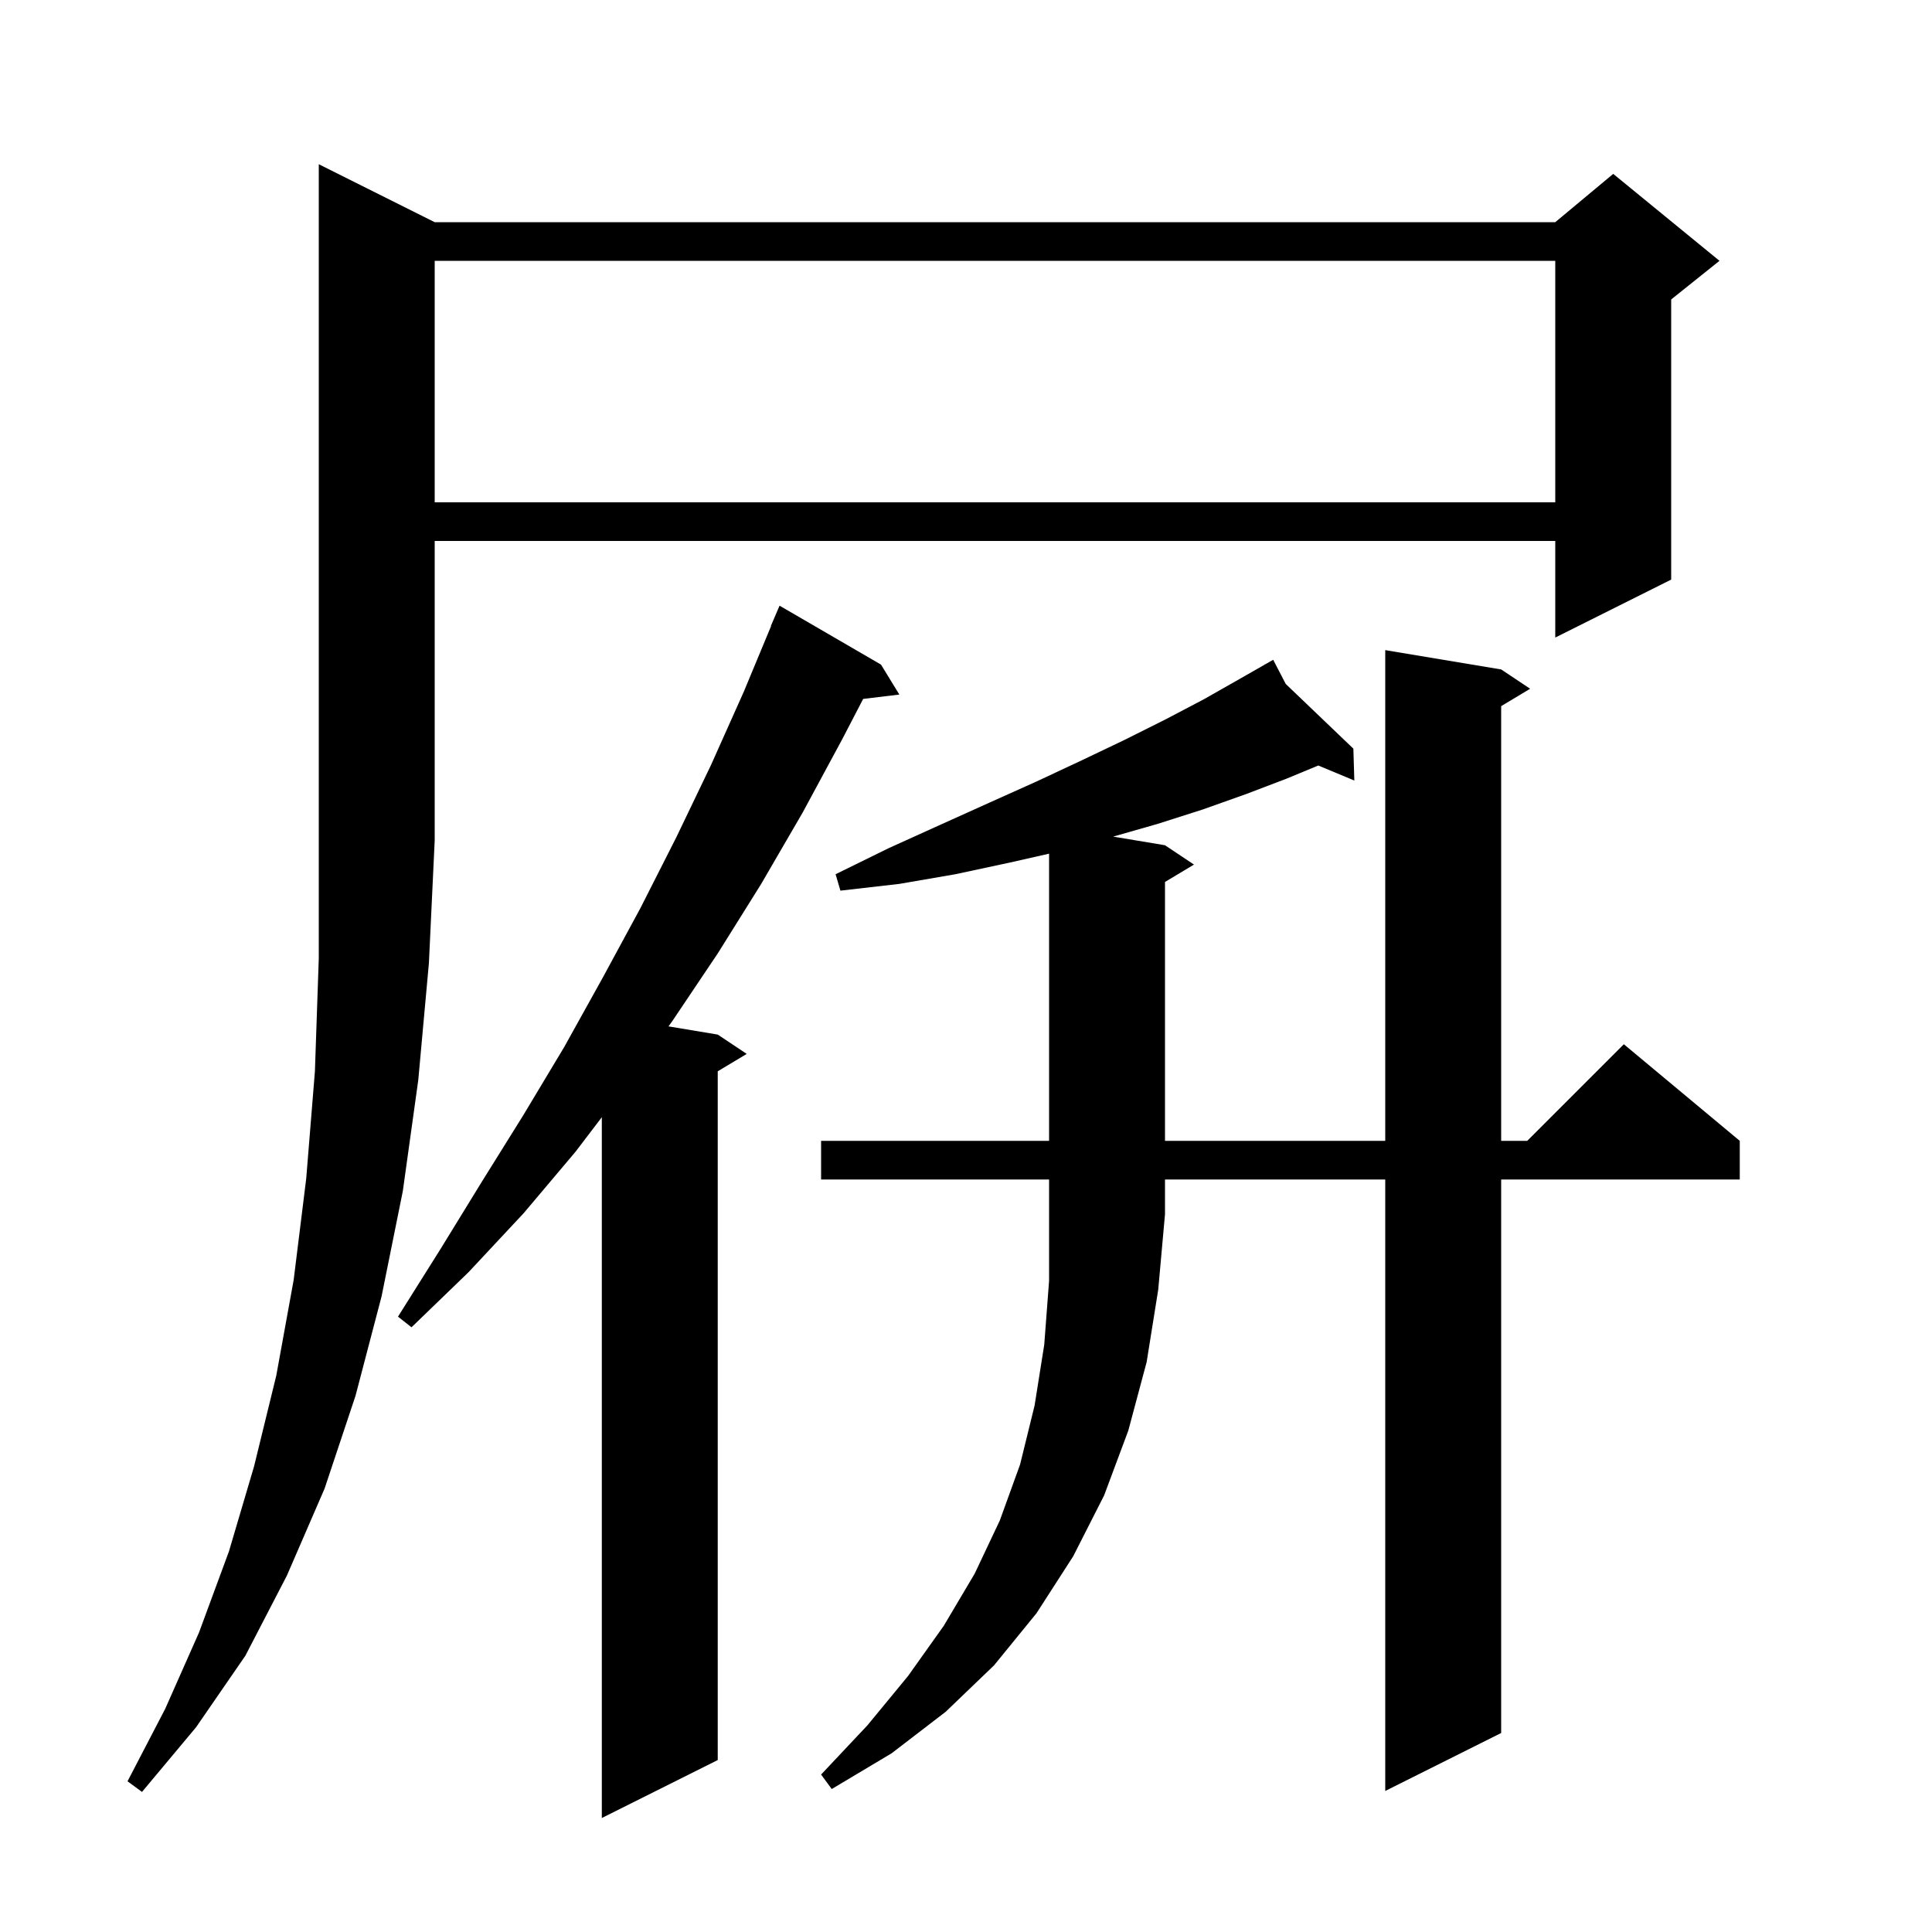
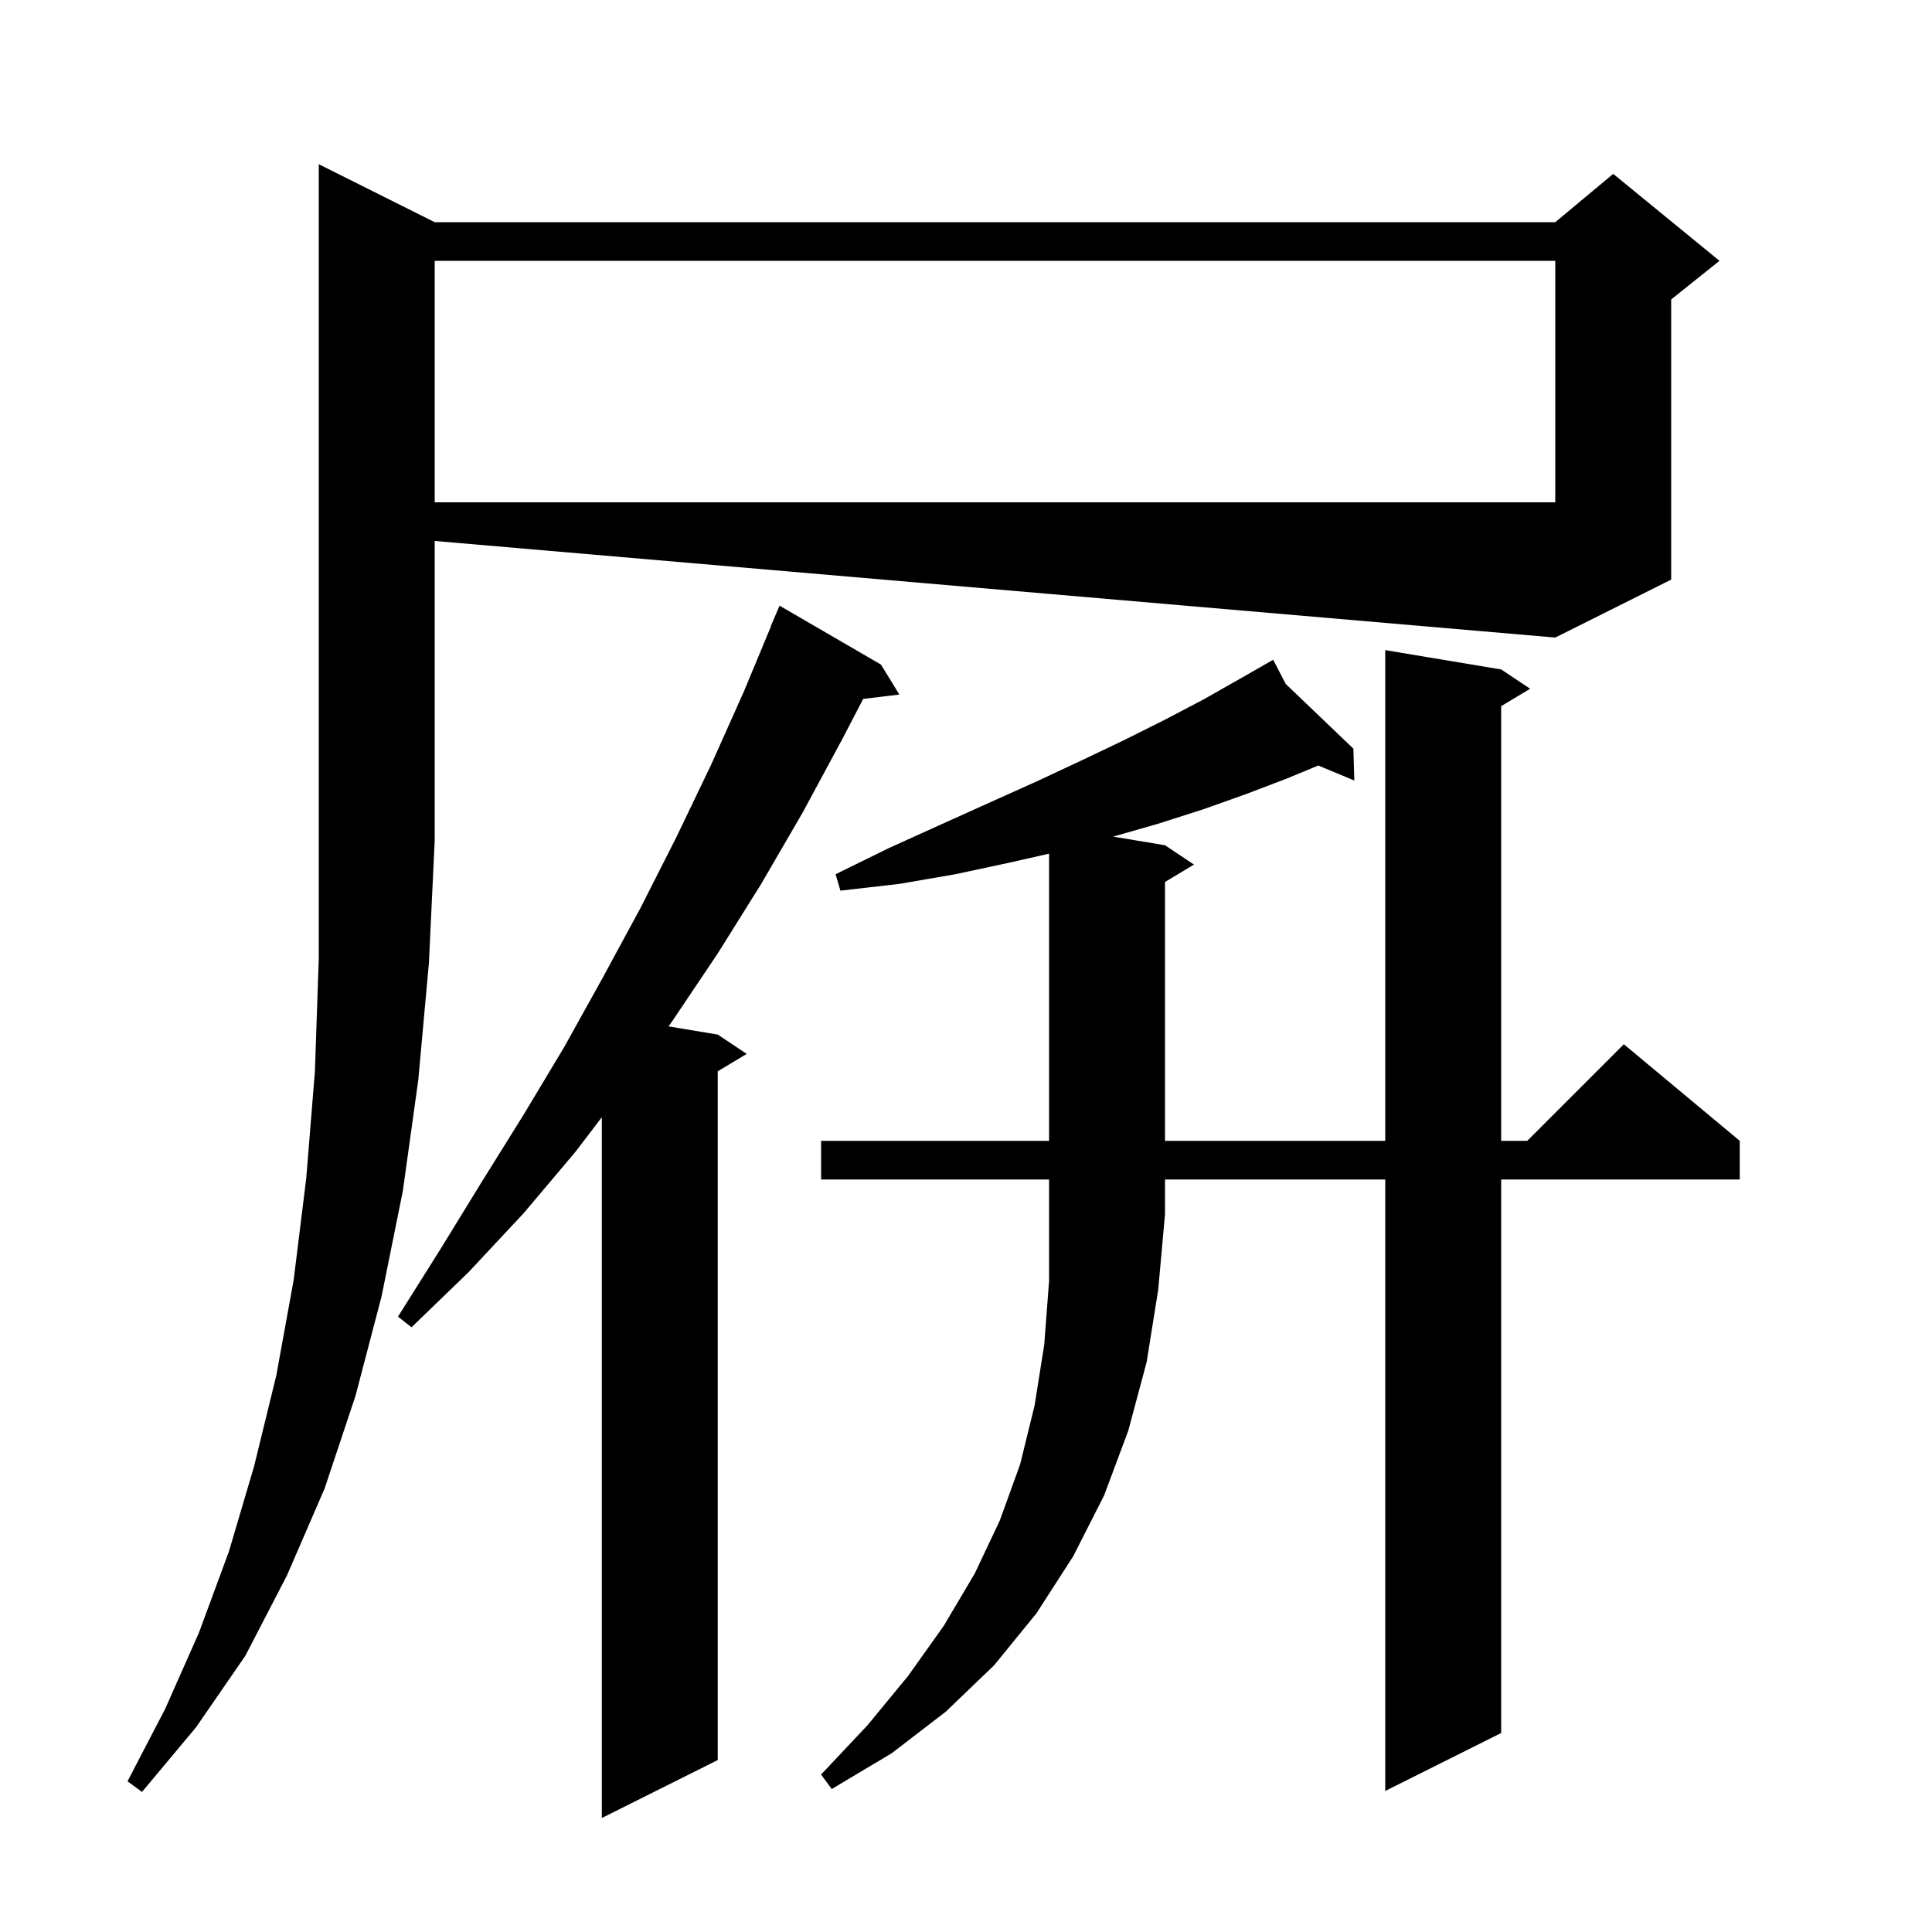
<svg xmlns="http://www.w3.org/2000/svg" version="1.1" baseProfile="full" viewBox="0 0 200 200" width="200" height="200">
  <g fill="currentColor">
-     <path d="M 91.2 68.8 L 93.1 71.9 L 89.355 72.352 L 87.2 76.5 L 83.1 84.1 L 78.8 91.5 L 74.3 98.7 L 69.6 105.7 L 69.203 106.251 L 74.3 107.1 L 77.3 109.1 L 74.3 110.9 L 74.3 182.2 L 62.3 188.2 L 62.3 115.653 L 59.6 119.2 L 54.2 125.6 L 48.5 131.7 L 42.6 137.4 L 41.2 136.3 L 45.6 129.3 L 49.9 122.3 L 54.2 115.4 L 58.4 108.4 L 62.4 101.2 L 66.3 94.0 L 70.0 86.7 L 73.6 79.2 L 77.0 71.6 L 79.823 64.808 L 79.8 64.8 L 80.7 62.7 Z M 45.0 23.0 L 161.0 23.0 L 167.0 18.0 L 178.0 27.0 L 173.0 31.0 L 173.0 60.0 L 161.0 66.0 L 161.0 56.0 L 45.0 56.0 L 45.0 87.0 L 44.4 99.7 L 43.3 111.8 L 41.7 123.3 L 39.5 134.2 L 36.8 144.5 L 33.6 154.1 L 29.7 163.1 L 25.4 171.4 L 20.3 178.8 L 14.7 185.5 L 13.2 184.4 L 17.1 176.9 L 20.6 169.0 L 23.7 160.6 L 26.3 151.8 L 28.6 142.4 L 30.4 132.5 L 31.7 122.0 L 32.6 110.9 L 33.0 99.2 L 33.0 17.0 Z M 85.0 122.1 L 85.0 118.1 L 108.6 118.1 L 108.6 88.372 L 104.5 89.3 L 98.9 90.5 L 93.1 91.5 L 87.0 92.2 L 86.5 90.5 L 92.0 87.8 L 97.3 85.4 L 102.4 83.1 L 107.3 80.9 L 112.0 78.7 L 116.4 76.6 L 120.6 74.5 L 124.6 72.4 L 128.3 70.3 L 130.953 68.784 L 130.9 68.7 L 130.975 68.772 L 131.8 68.3 L 133.099 70.803 L 140.1 77.5 L 140.2 80.8 L 136.468 79.245 L 133.2 80.6 L 129.0 82.2 L 124.5 83.8 L 119.8 85.3 L 115.232 86.605 L 120.6 87.5 L 123.6 89.5 L 120.6 91.3 L 120.6 118.1 L 143.4 118.1 L 143.4 67.3 L 155.4 69.3 L 158.4 71.3 L 155.4 73.1 L 155.4 118.1 L 158.1 118.1 L 168.1 108.1 L 180.1 118.1 L 180.1 122.1 L 155.4 122.1 L 155.4 179.4 L 143.4 185.4 L 143.4 122.1 L 120.6 122.1 L 120.6 125.7 L 119.9 133.5 L 118.7 141.0 L 116.8 148.1 L 114.3 154.8 L 111.1 161.1 L 107.3 167.0 L 102.9 172.4 L 97.9 177.2 L 92.3 181.5 L 86.1 185.2 L 85.0 183.7 L 89.8 178.6 L 94.0 173.5 L 97.7 168.3 L 100.9 162.9 L 103.5 157.4 L 105.6 151.6 L 107.1 145.5 L 108.1 139.2 L 108.6 132.6 L 108.6 122.1 Z M 45.0 27.0 L 45.0 52.0 L 161.0 52.0 L 161.0 27.0 Z " />
+     <path d="M 91.2 68.8 L 93.1 71.9 L 89.355 72.352 L 87.2 76.5 L 83.1 84.1 L 78.8 91.5 L 74.3 98.7 L 69.6 105.7 L 69.203 106.251 L 74.3 107.1 L 77.3 109.1 L 74.3 110.9 L 74.3 182.2 L 62.3 188.2 L 62.3 115.653 L 59.6 119.2 L 54.2 125.6 L 48.5 131.7 L 42.6 137.4 L 41.2 136.3 L 45.6 129.3 L 49.9 122.3 L 54.2 115.4 L 58.4 108.4 L 62.4 101.2 L 66.3 94.0 L 70.0 86.7 L 73.6 79.2 L 77.0 71.6 L 79.823 64.808 L 79.8 64.8 L 80.7 62.7 Z M 45.0 23.0 L 161.0 23.0 L 167.0 18.0 L 178.0 27.0 L 173.0 31.0 L 173.0 60.0 L 161.0 66.0 L 45.0 56.0 L 45.0 87.0 L 44.4 99.7 L 43.3 111.8 L 41.7 123.3 L 39.5 134.2 L 36.8 144.5 L 33.6 154.1 L 29.7 163.1 L 25.4 171.4 L 20.3 178.8 L 14.7 185.5 L 13.2 184.4 L 17.1 176.9 L 20.6 169.0 L 23.7 160.6 L 26.3 151.8 L 28.6 142.4 L 30.4 132.5 L 31.7 122.0 L 32.6 110.9 L 33.0 99.2 L 33.0 17.0 Z M 85.0 122.1 L 85.0 118.1 L 108.6 118.1 L 108.6 88.372 L 104.5 89.3 L 98.9 90.5 L 93.1 91.5 L 87.0 92.2 L 86.5 90.5 L 92.0 87.8 L 97.3 85.4 L 102.4 83.1 L 107.3 80.9 L 112.0 78.7 L 116.4 76.6 L 120.6 74.5 L 124.6 72.4 L 128.3 70.3 L 130.953 68.784 L 130.9 68.7 L 130.975 68.772 L 131.8 68.3 L 133.099 70.803 L 140.1 77.5 L 140.2 80.8 L 136.468 79.245 L 133.2 80.6 L 129.0 82.2 L 124.5 83.8 L 119.8 85.3 L 115.232 86.605 L 120.6 87.5 L 123.6 89.5 L 120.6 91.3 L 120.6 118.1 L 143.4 118.1 L 143.4 67.3 L 155.4 69.3 L 158.4 71.3 L 155.4 73.1 L 155.4 118.1 L 158.1 118.1 L 168.1 108.1 L 180.1 118.1 L 180.1 122.1 L 155.4 122.1 L 155.4 179.4 L 143.4 185.4 L 143.4 122.1 L 120.6 122.1 L 120.6 125.7 L 119.9 133.5 L 118.7 141.0 L 116.8 148.1 L 114.3 154.8 L 111.1 161.1 L 107.3 167.0 L 102.9 172.4 L 97.9 177.2 L 92.3 181.5 L 86.1 185.2 L 85.0 183.7 L 89.8 178.6 L 94.0 173.5 L 97.7 168.3 L 100.9 162.9 L 103.5 157.4 L 105.6 151.6 L 107.1 145.5 L 108.1 139.2 L 108.6 132.6 L 108.6 122.1 Z M 45.0 27.0 L 45.0 52.0 L 161.0 52.0 L 161.0 27.0 Z " />
  </g>
</svg>